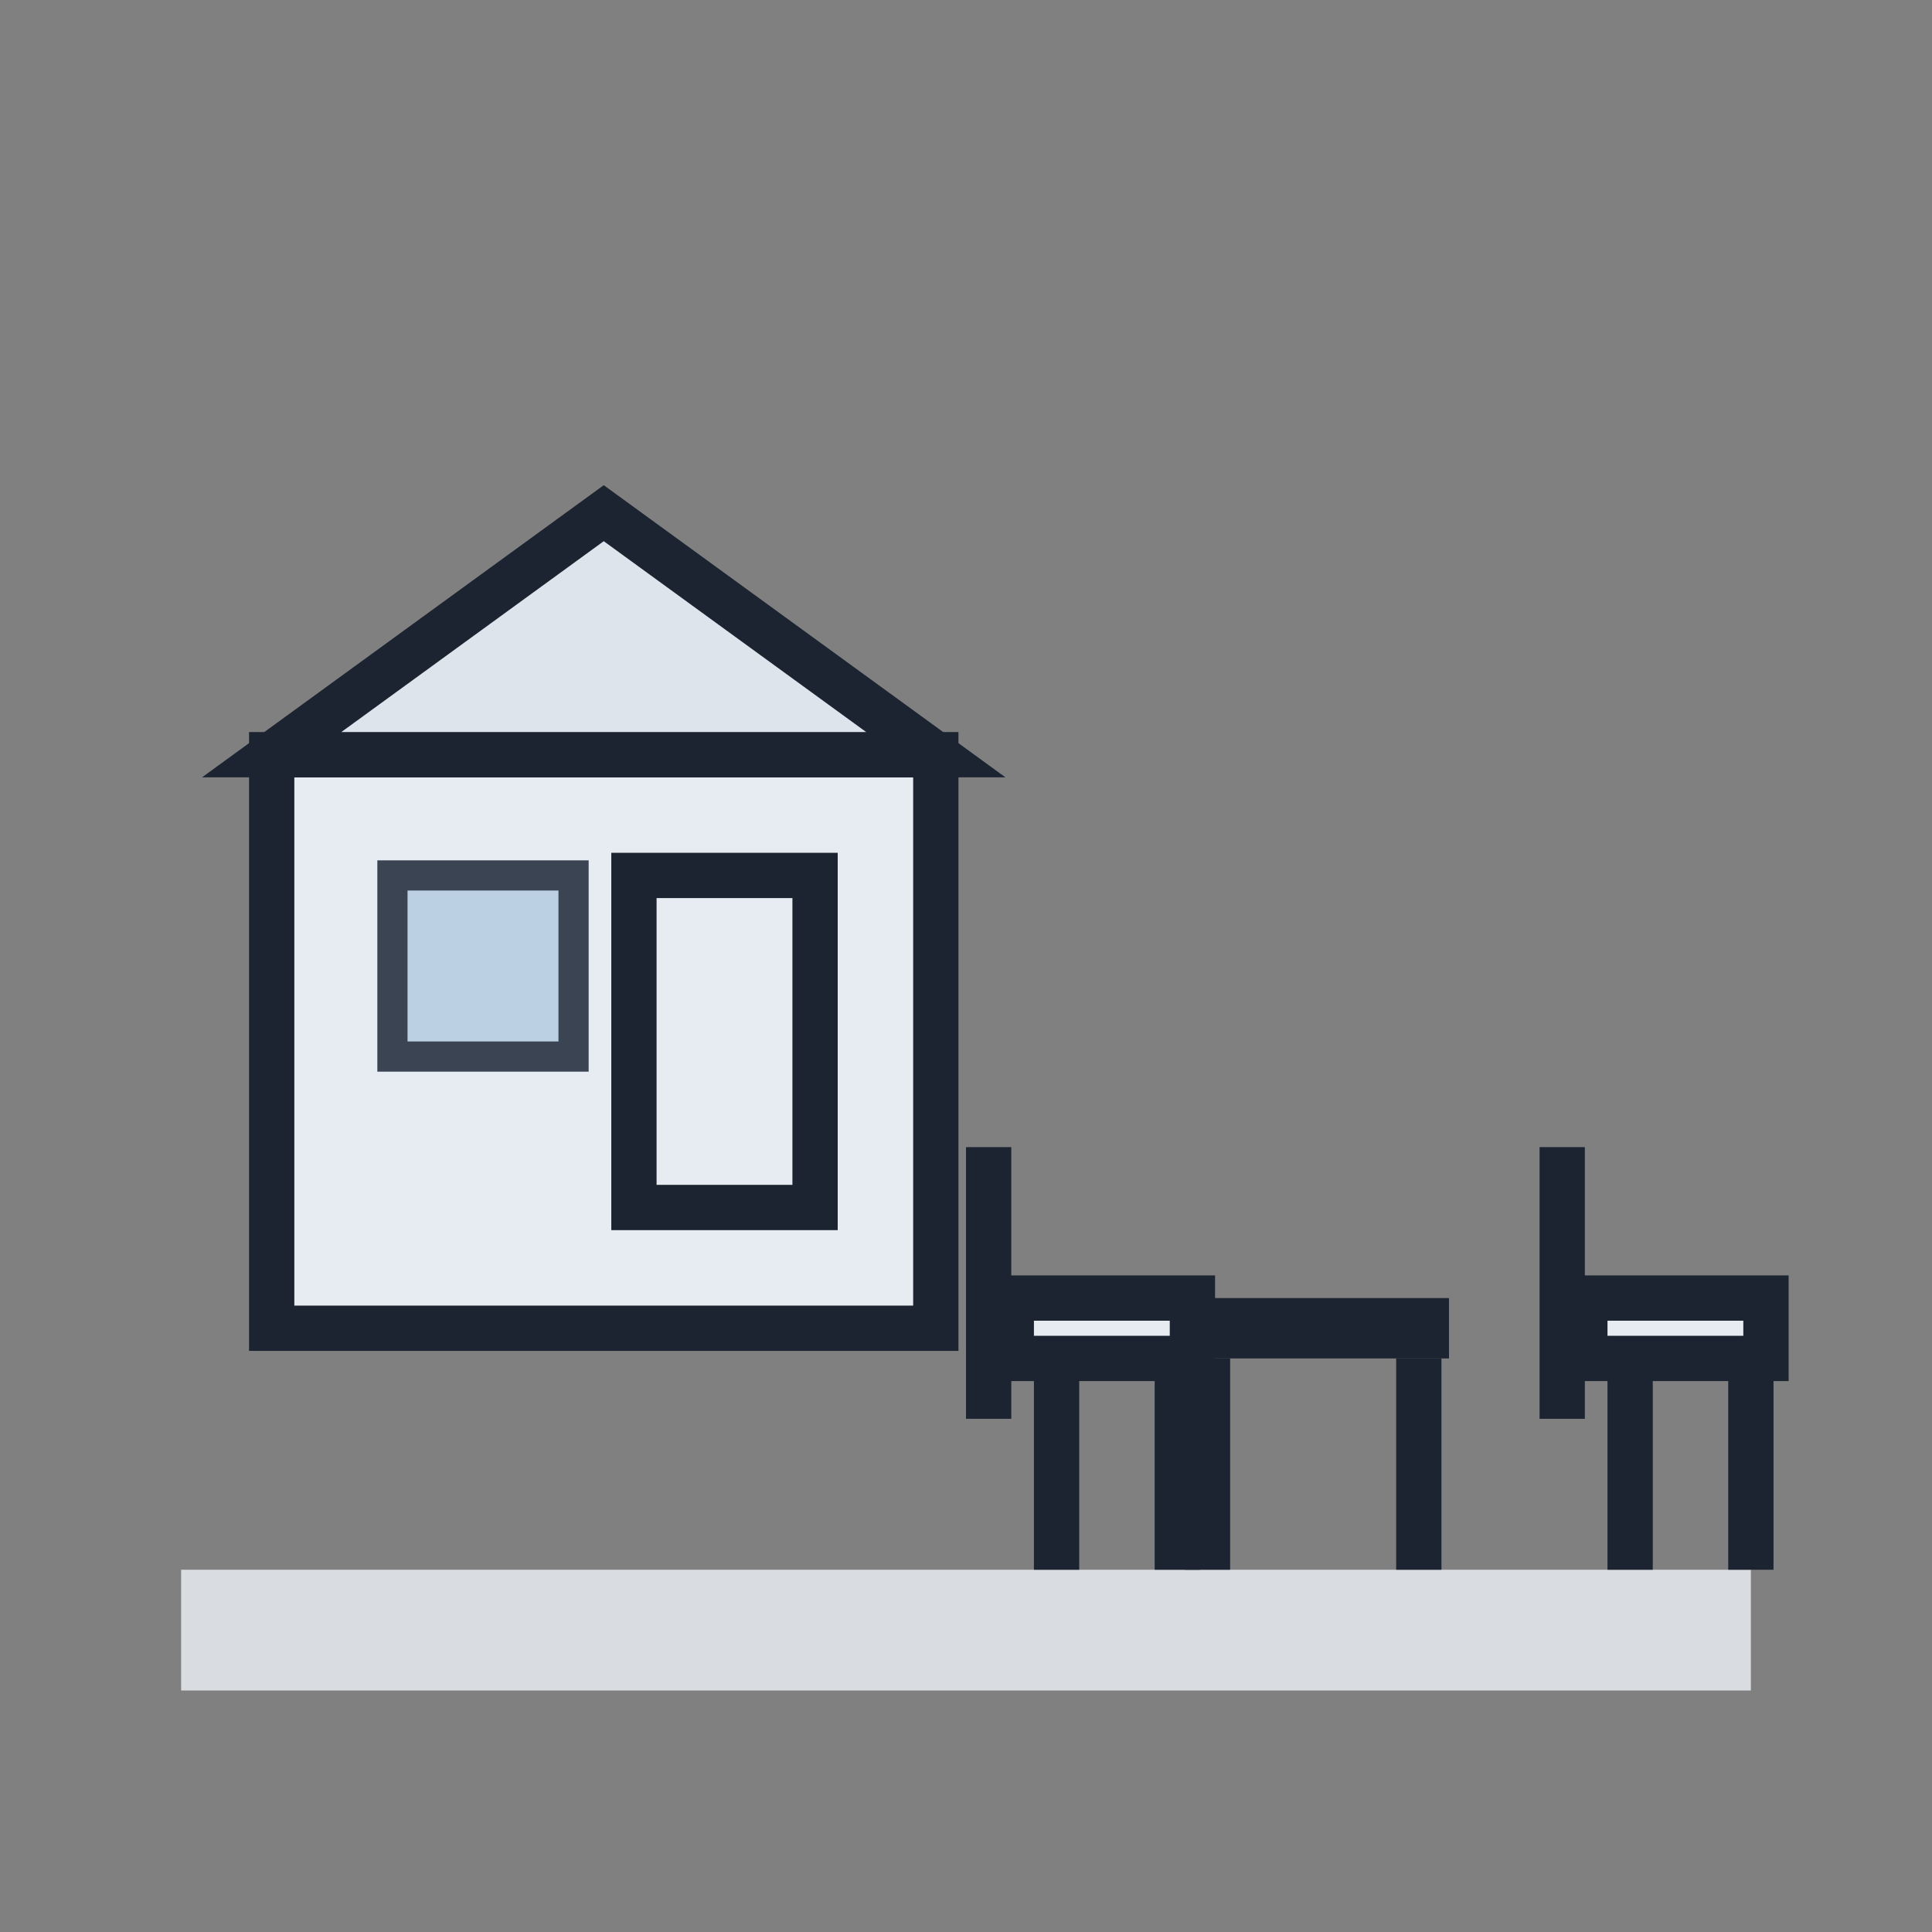
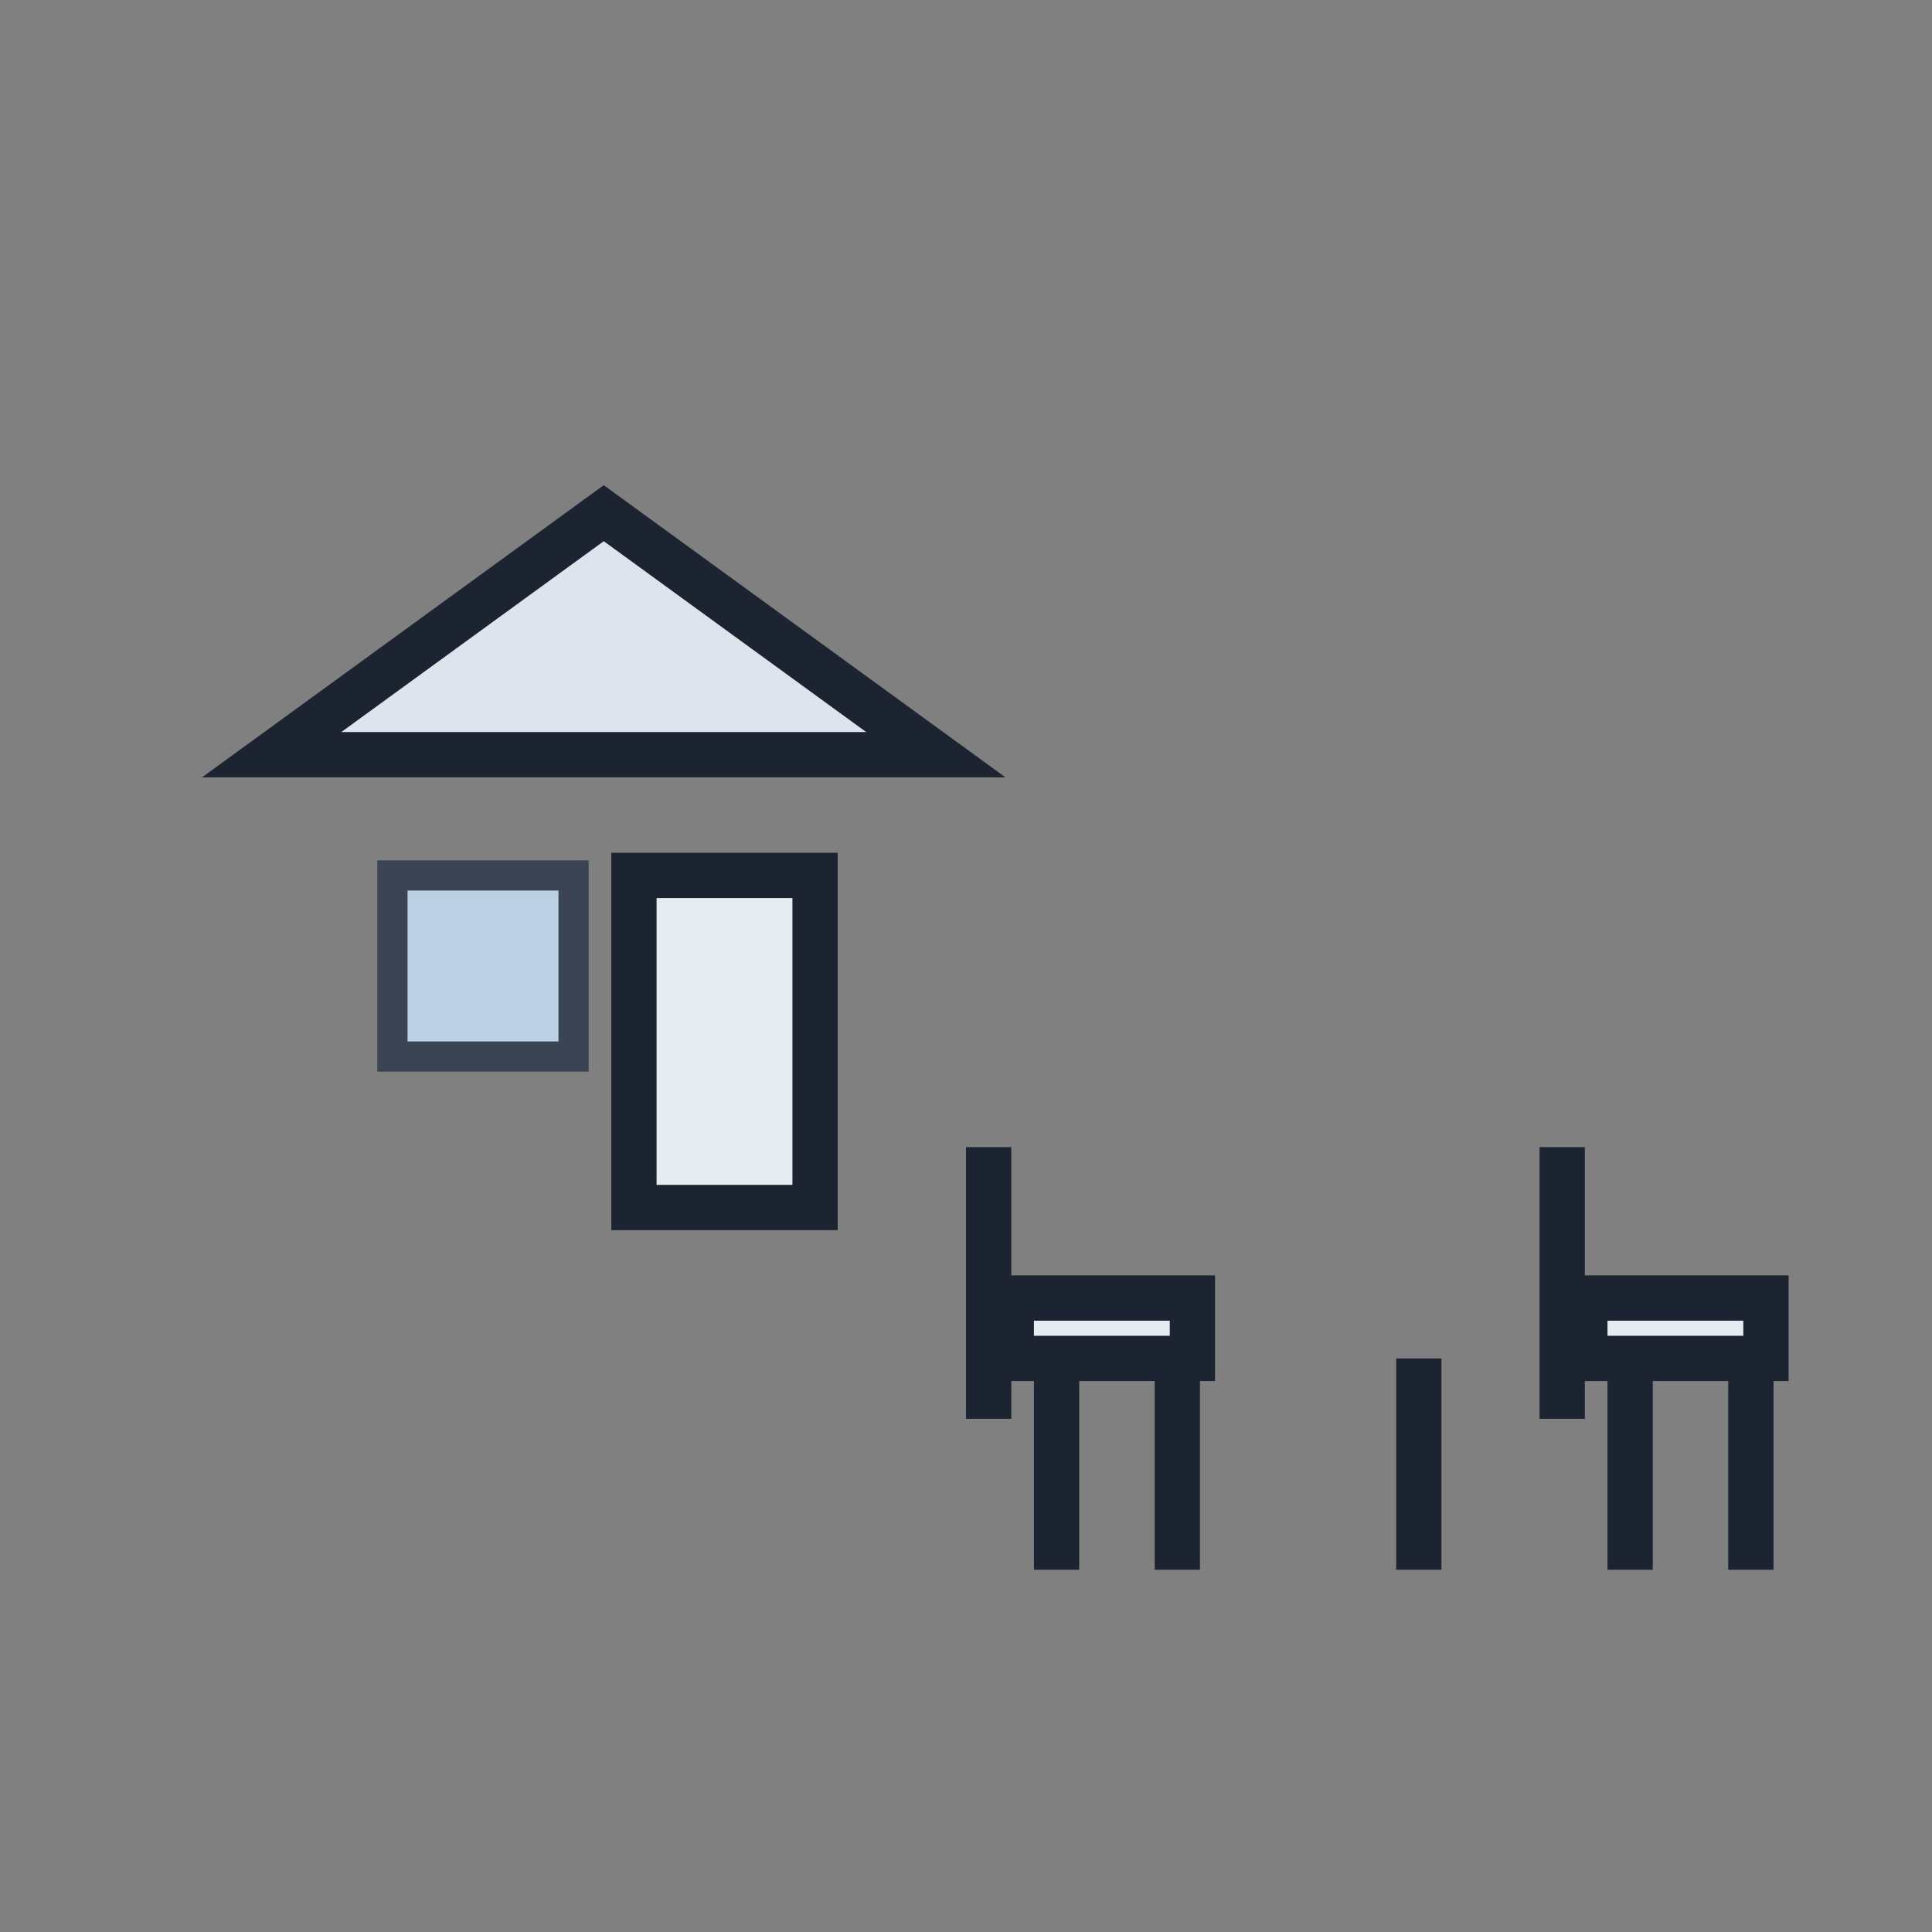
<svg xmlns="http://www.w3.org/2000/svg" width="128" height="128" viewBox="0 0 128 128">
  <rect x="0" y="0" width="128" height="128" fill="#808080" stroke="none" />
-   <rect x="12" y="104" width="104" height="8" fill="#d9dde2" />
-   <rect x="18" y="50" width="44" height="38" fill="#e7ecf2" stroke="#1b2430" stroke-width="3" />
  <polygon points="18,50 40,34 62,50" fill="#dde4ec" stroke="#1b2430" stroke-width="3" />
  <rect x="26" y="58" width="12" height="12" fill="#bcd0e3" stroke="#3a4453" stroke-width="2" />
  <rect x="42" y="58" width="12" height="22" fill="#e7ecf2" stroke="#1b2430" stroke-width="3" />
-   <rect x="78" y="86" width="18" height="4" fill="#1b2430" />
-   <line x1="80" y1="90" x2="80" y2="104" stroke="#1b2430" stroke-width="3" />
  <line x1="94" y1="90" x2="94" y2="104" stroke="#1b2430" stroke-width="3" />
  <rect x="64" y="76" width="3" height="18" fill="#1b2430" />
  <rect x="67" y="86" width="12" height="4" fill="#e7ecf2" stroke="#1b2430" stroke-width="3" />
  <line x1="70" y1="90" x2="70" y2="104" stroke="#1b2430" stroke-width="3" />
  <line x1="78" y1="90" x2="78" y2="104" stroke="#1b2430" stroke-width="3" />
  <rect x="102" y="76" width="3" height="18" fill="#1b2430" />
  <rect x="105" y="86" width="12" height="4" fill="#e7ecf2" stroke="#1b2430" stroke-width="3" />
  <line x1="108" y1="90" x2="108" y2="104" stroke="#1b2430" stroke-width="3" />
  <line x1="116" y1="90" x2="116" y2="104" stroke="#1b2430" stroke-width="3" />
</svg>